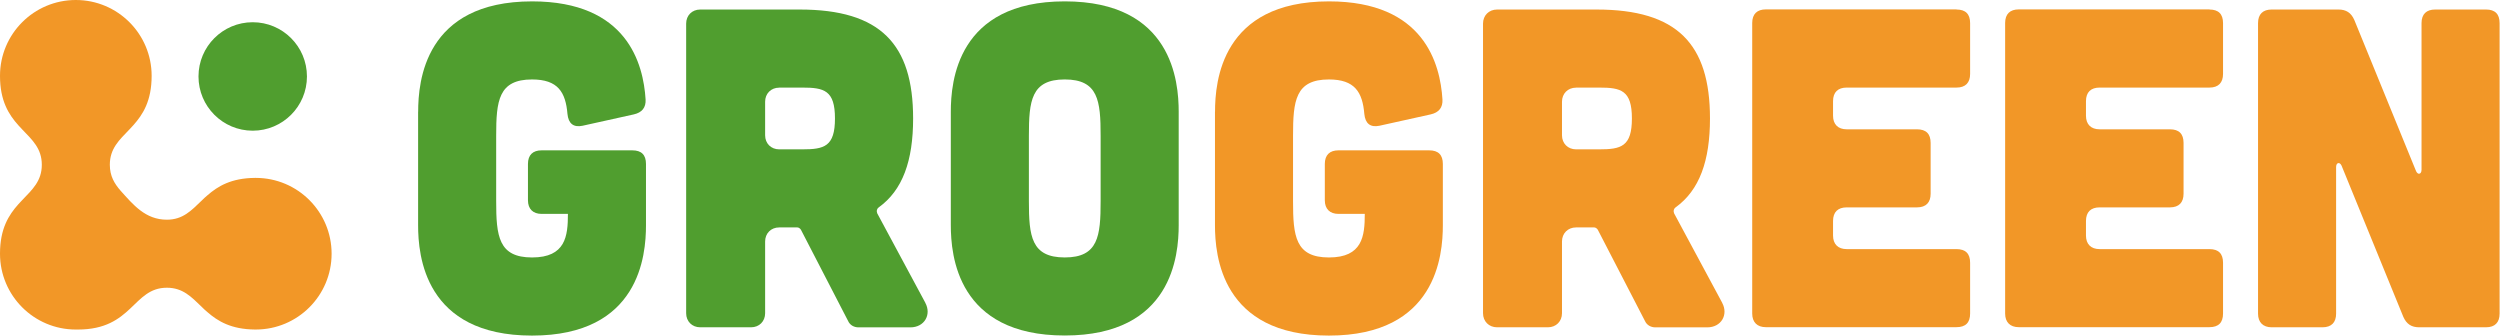
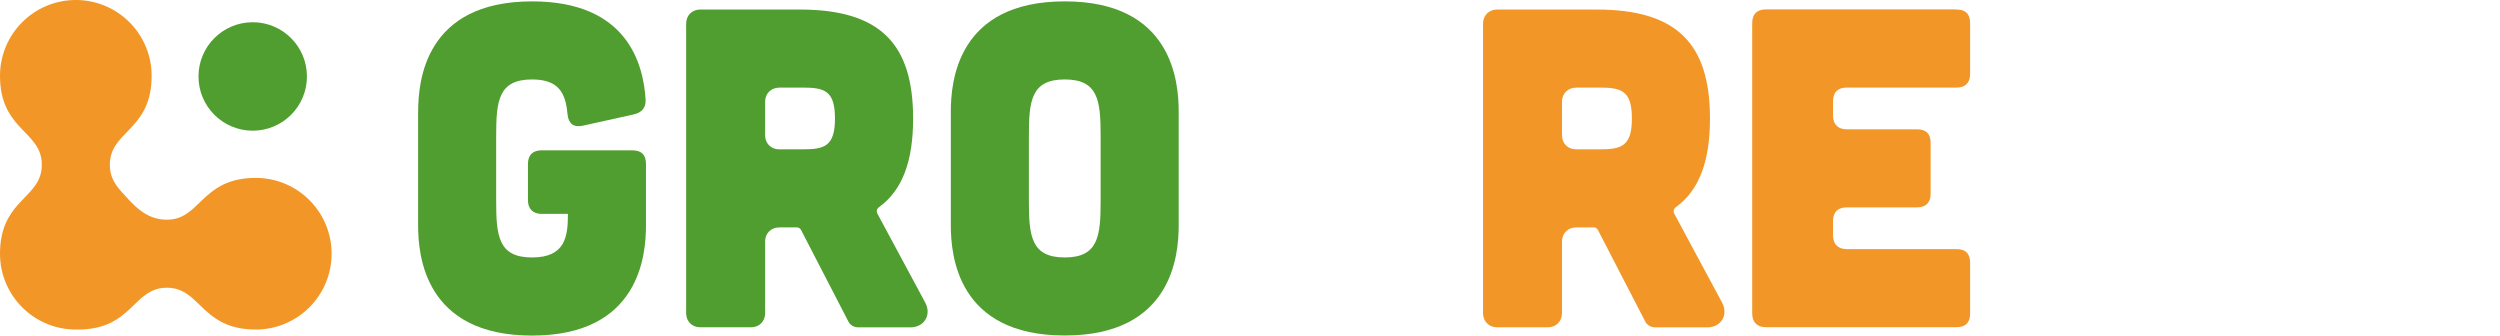
<svg xmlns="http://www.w3.org/2000/svg" width="2104" height="283" viewBox="0 0 2104 283" fill="none">
  <path d="M351.93 94.01C351.93 68.79 357.29 1.16 447.82 1.16C528.06 1.16 541.45 53.92 543.33 83.67C543.72 90.53 540.29 94.73 533.38 96.28L490.19 105.85C482.56 107.4 478.36 103.91 477.58 95.9C476.03 77.54 469.56 66.87 447.77 66.87C419.51 66.87 417.58 84.84 417.58 114.26V169.29C417.58 198.71 419.52 216.68 447.77 216.68C476.02 216.68 477.96 198.71 477.96 180.01H455.78C448.54 180.01 444.33 175.81 444.33 168.56V137.98C444.33 130.35 448.53 126.53 455.78 126.53H532.21C539.84 126.53 543.66 130.35 543.66 137.98V189.58C543.66 214.8 538.3 282.43 447.77 282.43C357.24 282.43 351.88 214.8 351.88 189.58V94.07L351.94 94.01H351.93Z" fill="#509E2F" />
  <path d="M655.76 73.77C648.9 73.77 643.93 78.75 643.93 85.6V113.86C643.93 120.72 648.91 125.69 655.76 125.69H675.23C693.59 125.69 702.71 123.42 702.71 99.7C702.71 75.98 693.53 73.71 675.23 73.71H655.76V73.77ZM778.75 254.88C784.11 264.83 777.98 275.51 766.14 275.51H722.56C718.74 275.51 715.32 273.63 713.77 270.15L674.06 193.34C673.29 192.18 672.12 191.4 671.02 191.4H655.76C648.9 191.4 643.93 196.38 643.93 203.23V263.62C643.93 270.48 638.95 275.45 632.1 275.45H589.3C582.44 275.45 577.47 270.47 577.47 263.62V19.85C577.47 12.99 582.45 8.02 589.3 8.02H672.97C740.99 8.02 768.48 37.05 768.48 99.71C768.48 135.27 759.69 160.1 739.45 174.59C737.9 175.75 737.51 177.63 738.29 179.57L778.77 254.84V254.9L778.75 254.88Z" fill="#509E2F" />
  <path d="M926.29 114.25C926.29 84.83 924.35 66.86 896.1 66.86C867.85 66.86 865.91 84.83 865.91 114.25V169.28C865.91 198.7 867.85 216.67 896.1 216.67C924.35 216.67 926.29 198.7 926.29 169.28V114.25ZM991.99 189.51C991.99 214.73 986.63 282.36 896.1 282.36C805.57 282.36 800.21 214.73 800.21 189.51V94C800.21 68.78 805.57 1.15 896.1 1.15C986.63 1.15 991.99 68.78 991.99 94V189.51Z" fill="#509E2F" />
-   <path d="M1022.57 94.01C1022.57 68.79 1027.93 1.16 1118.46 1.16C1198.7 1.16 1212.09 53.92 1213.97 83.67C1214.36 90.53 1210.93 94.73 1204.02 96.28L1160.83 105.85C1153.2 107.4 1149 103.91 1148.22 95.9C1146.67 77.54 1140.2 66.87 1118.41 66.87C1090.15 66.87 1088.22 84.84 1088.22 114.26V169.29C1088.22 198.71 1090.16 216.68 1118.41 216.68C1146.66 216.68 1148.6 198.71 1148.6 180.01H1126.42C1119.18 180.01 1114.97 175.81 1114.97 168.56V137.98C1114.97 130.35 1119.17 126.53 1126.42 126.53H1202.85C1210.48 126.53 1214.3 130.35 1214.3 137.98V189.58C1214.3 214.8 1208.94 282.43 1118.41 282.43C1027.88 282.43 1022.52 214.8 1022.52 189.58V94.07L1022.58 94.01H1022.57Z" fill="#F29727" />
  <path d="M1326.4 73.77C1319.54 73.77 1314.57 78.75 1314.57 85.6V113.86C1314.57 120.72 1319.55 125.69 1326.4 125.69H1345.87C1364.23 125.69 1373.41 123.42 1373.41 99.7C1373.41 75.98 1364.23 73.71 1345.87 73.71H1326.4V73.77ZM1449.39 254.88C1454.75 264.83 1448.62 275.51 1436.78 275.51H1393.2C1389.38 275.51 1385.96 273.63 1384.41 270.15L1344.7 193.34C1343.93 192.18 1342.76 191.4 1341.66 191.4H1326.4C1319.54 191.4 1314.57 196.38 1314.57 203.23V263.62C1314.57 270.48 1309.59 275.45 1302.74 275.45H1259.94C1253.08 275.45 1248.11 270.47 1248.11 263.62V19.85C1248.11 12.99 1253.09 8.02 1259.94 8.02H1343.61C1411.63 8.02 1439.12 37.05 1439.12 99.71C1439.12 135.27 1430.33 160.1 1410.09 174.59C1408.54 175.75 1408.15 177.63 1408.93 179.57L1449.41 254.84V254.9L1449.39 254.88Z" fill="#F29727" />
  <path d="M1646.6 8.01C1654.23 8.01 1658.05 11.83 1658.05 19.46V62.26C1658.05 69.5 1654.23 73.71 1646.6 73.71H1554.14C1546.9 73.71 1542.69 77.53 1542.69 85.16V97.38C1542.69 104.62 1546.89 108.83 1554.14 108.83H1613.37C1621 108.83 1624.82 112.65 1624.82 120.28V163.08C1624.82 170.32 1621 174.53 1613.37 174.53H1554.14C1546.9 174.53 1542.69 178.35 1542.69 185.98V198.2C1542.69 205.44 1546.89 209.65 1554.14 209.65H1646.6C1654.23 209.65 1658.05 213.47 1658.05 221.1V263.9C1658.05 271.53 1654.23 275.35 1646.6 275.35H1486.11C1478.87 275.35 1474.66 271.15 1474.66 263.9V19.36C1474.66 11.73 1478.86 7.91 1486.11 7.91H1646.6V8.02V8.01Z" fill="#F29727" />
-   <path d="M1859.46 8.01C1867.09 8.01 1870.91 11.83 1870.91 19.46V62.26C1870.91 69.5 1867.09 73.71 1859.46 73.71H1767C1759.76 73.71 1755.55 77.53 1755.55 85.16V97.38C1755.55 104.62 1759.75 108.83 1767 108.83H1826.23C1833.86 108.83 1837.68 112.65 1837.68 120.28V163.08C1837.68 170.32 1833.86 174.53 1826.23 174.53H1767C1759.76 174.53 1755.55 178.35 1755.55 185.98V198.2C1755.55 205.44 1759.75 209.65 1767 209.65H1859.46C1867.09 209.65 1870.91 213.47 1870.91 221.1V263.9C1870.91 271.53 1867.09 275.35 1859.46 275.35H1698.97C1691.73 275.35 1687.52 271.15 1687.52 263.9V19.36C1687.52 11.73 1691.72 7.91 1698.97 7.91H1859.46V8.02V8.01Z" fill="#F29727" />
-   <path d="M1968.01 8.01C1974.48 8.01 1978.68 10.66 1981.39 16.8L2033.37 144.05C2034.92 147.48 2037.96 146.7 2037.96 142.89V19.46C2037.96 11.83 2042.16 8.01 2049.41 8.01H2092.21C2099.84 8.01 2103.66 11.83 2103.66 19.46V264C2103.66 271.24 2099.84 275.45 2092.21 275.45H2036.02C2029.55 275.45 2025.35 272.8 2022.64 266.66L1970.66 139.41C1969.11 135.98 1966.07 136.76 1966.07 140.57V264C1966.07 271.24 1962.25 275.45 1954.62 275.45H1911.82C1904.58 275.45 1900.37 271.25 1900.37 264V19.46C1900.37 11.83 1904.57 8.01 1911.82 8.01H1968.01Z" fill="#F29727" />
  <path d="M212.69 109.99C237.896 109.99 258.33 89.556 258.33 64.35C258.33 39.144 237.896 18.71 212.69 18.71C187.484 18.71 167.05 39.144 167.05 64.35C167.05 89.556 187.484 109.99 212.69 109.99Z" fill="#509E2F" />
  <path d="M279.08 213.53C279.08 178.3 250.53 149.74 215.3 149.72C215.3 149.72 215.29 149.72 215.28 149.72C215.28 149.72 215.27 149.72 215.26 149.72C215.03 149.72 214.81 149.72 214.58 149.72C194.54 149.88 183.31 156.75 174.56 164.38C172.81 165.83 171.15 167.37 169.56 168.99C161.03 177.19 153.88 184.9 140.43 184.9C122.28 184.9 112.02 172.18 101.49 160.5C96.31 154.56 92.43 148.19 92.43 138.66C92.43 124.93 100.47 117.77 108.87 108.99C110.03 107.83 111.15 106.62 112.22 105.38C120.23 96.41 127.62 84.96 127.62 63.81C127.62 28.57 99.05 0 63.81 0C28.57 0 0 28.57 0 63.81C0 63.84 0 63.87 0 63.89C0.02 84.98 7.4 96.42 15.4 105.38C16.47 106.63 17.59 107.83 18.76 109C27.15 117.78 35.19 124.95 35.19 138.67C35.19 152.39 27.15 159.56 18.76 168.34C17.6 169.5 16.48 170.71 15.4 171.96C7.4 180.92 0.02 192.35 0 213.45C0 213.48 0 213.51 0 213.53C0 248.77 28.57 277.34 63.81 277.34C64.4 277.34 64.98 277.34 65.57 277.32V277.34C111.71 277.34 111.71 242.15 140.43 242.15C153.87 242.15 161.02 249.86 169.56 258.06C171.14 259.68 172.81 261.23 174.56 262.67C183.3 270.3 194.54 277.16 214.58 277.33C214.81 277.33 215.03 277.33 215.26 277.33C215.26 277.33 215.27 277.33 215.28 277.33C215.28 277.33 215.29 277.33 215.3 277.33C250.53 277.31 279.08 248.75 279.08 213.52V213.53Z" fill="#F29727" />
</svg>